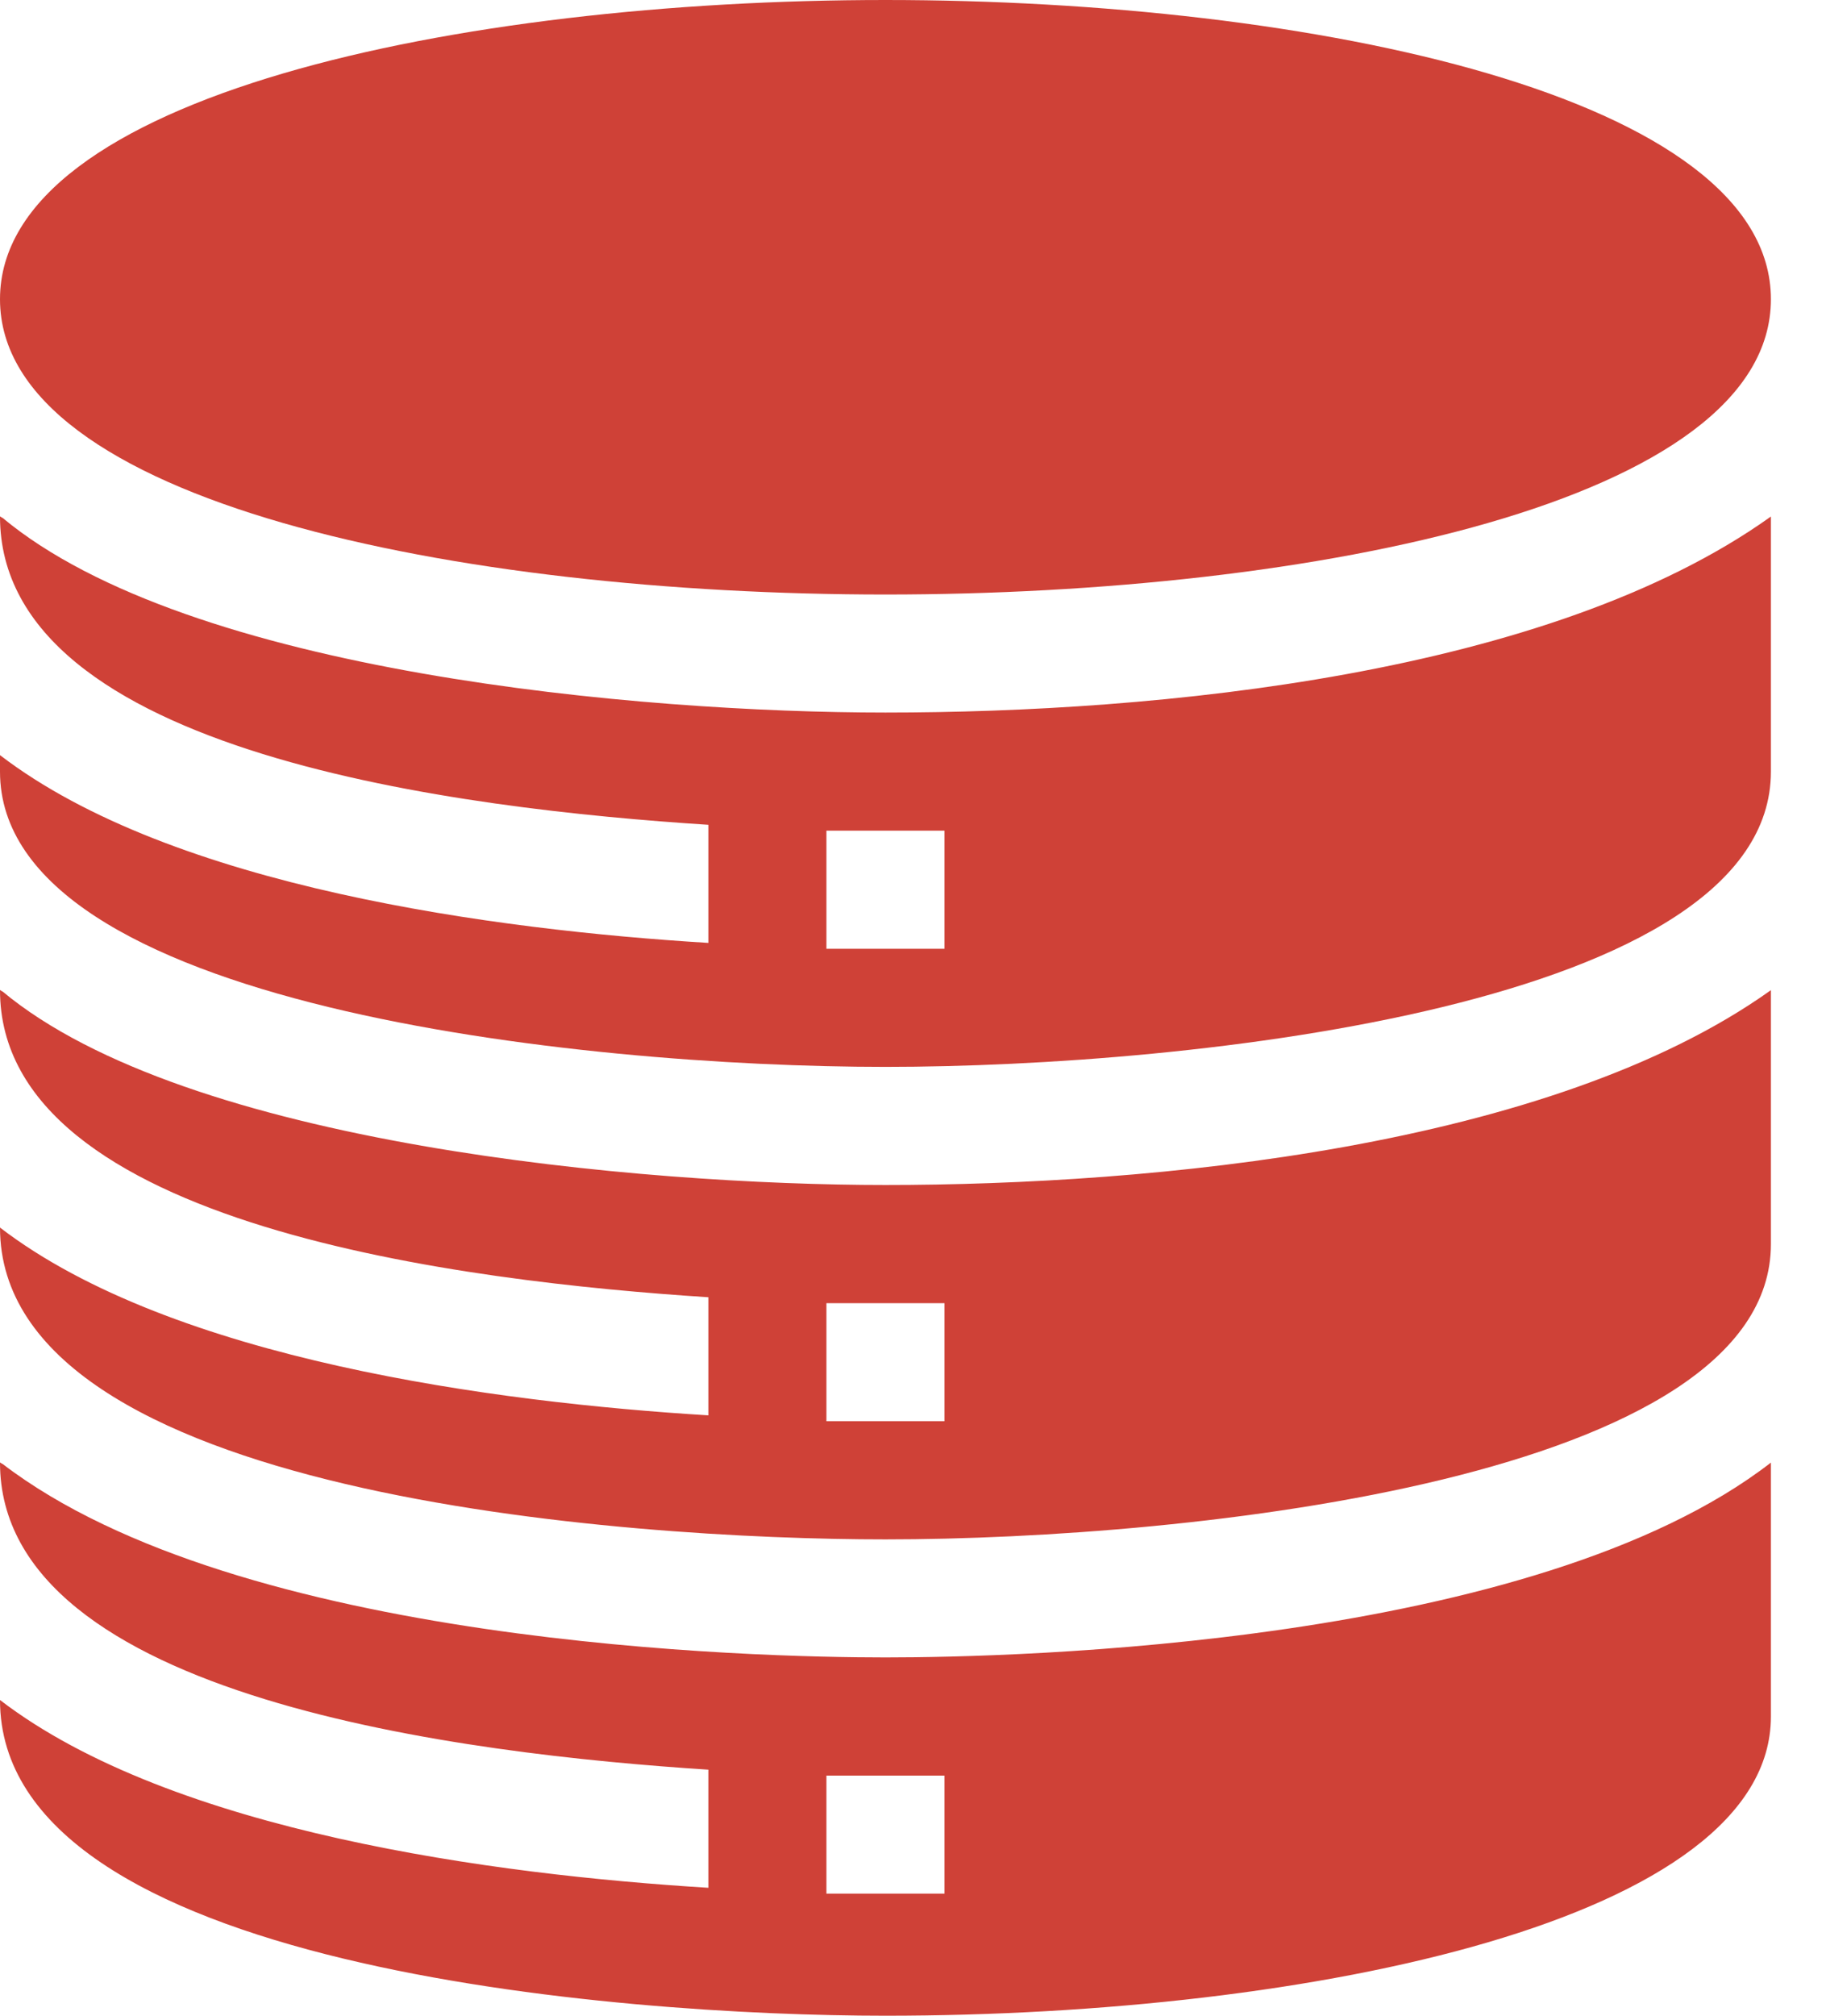
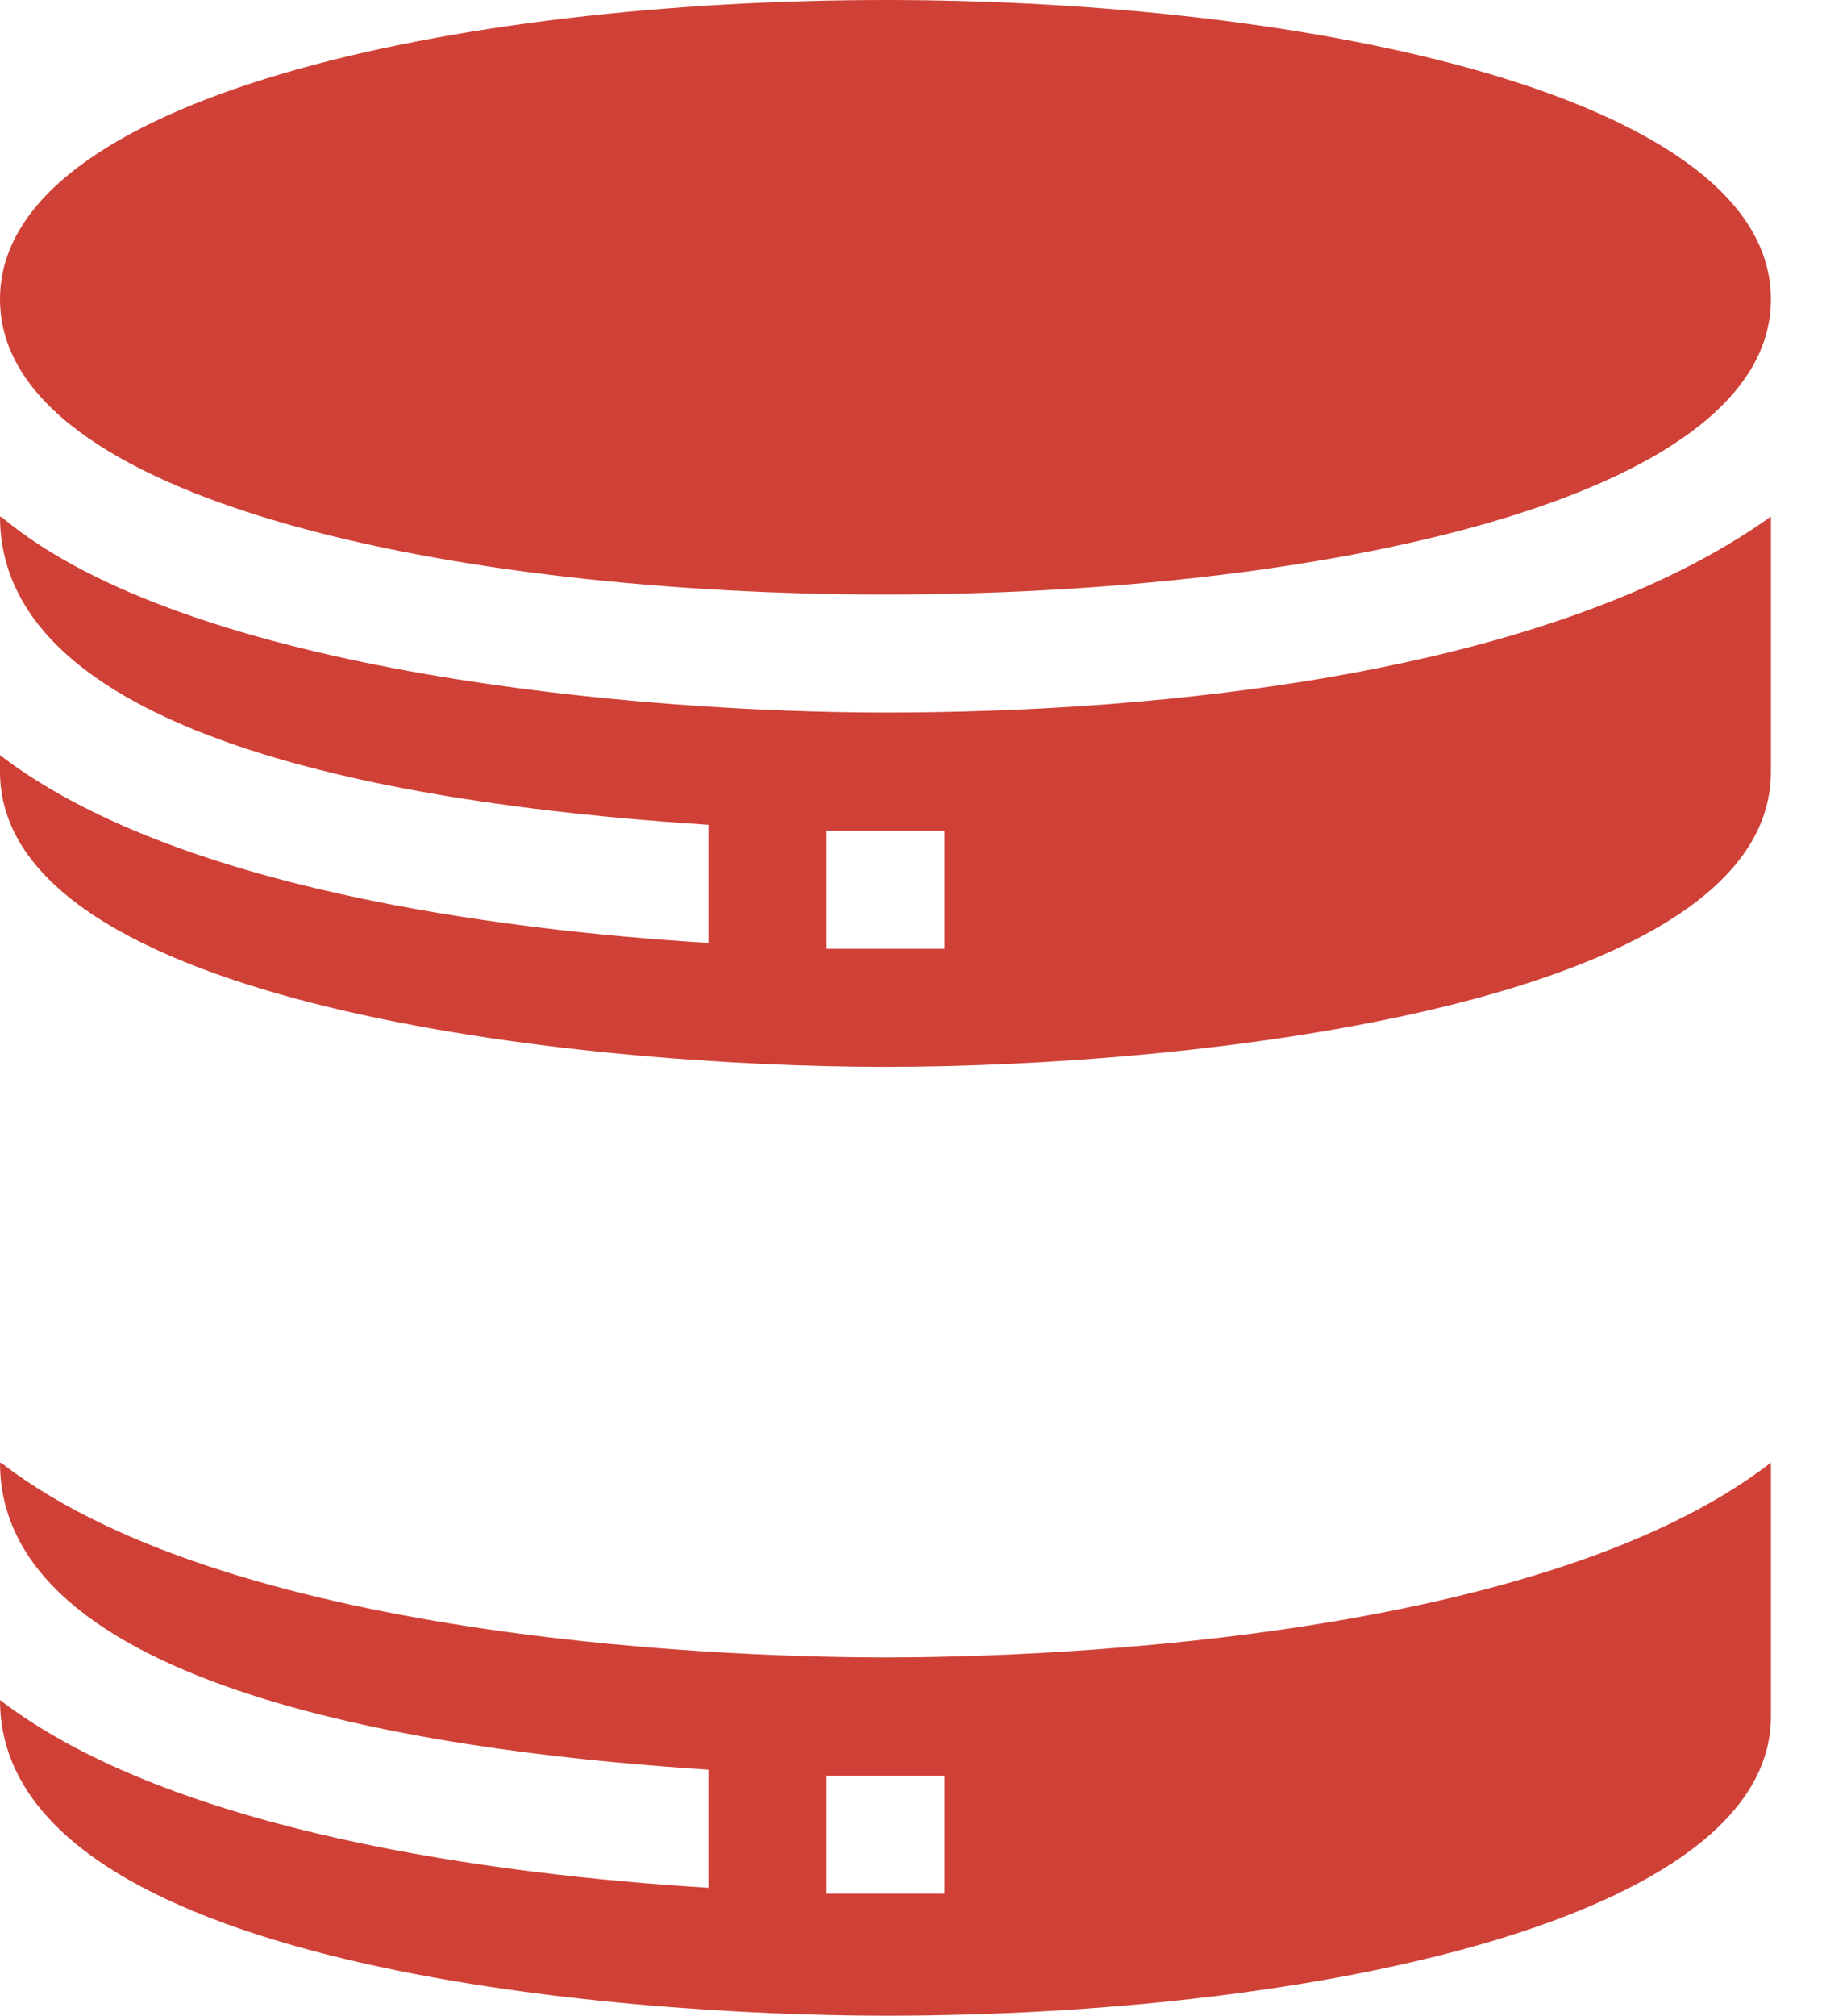
<svg xmlns="http://www.w3.org/2000/svg" width="29" height="32" viewBox="0 0 29 32" fill="none">
  <path d="M14.062 9.438C20.835 9.438 28.125 7.971 28.125 4.75C28.125 1.529 20.835 0 14.062 0C7.29 0 0 1.529 0 4.75C0 7.971 7.29 9.438 14.062 9.438Z" fill="#CF4137" />
  <path d="M14.062 11.312C10.185 11.312 3.001 10.688 0.038 8.219C0.019 8.219 0.019 8.2 0 8.2C0 11.98 7.381 12.843 11.25 13.094V14.969C7.875 14.762 2.738 14.087 0 11.988V12.25C0 15.962 9.206 16.937 14.062 16.937C18.919 16.937 28.125 15.962 28.125 12.25V8.2C24.597 10.722 18.372 11.312 14.062 11.312ZM15 15.062H13.125V13.187H15V15.062Z" fill="#CF4137" />
-   <path d="M14.062 18.812C10.197 18.812 2.963 18.175 0.038 15.738C0.019 15.738 0.019 15.719 0 15.719C0 19.474 7.445 20.348 11.25 20.594V22.469C7.875 22.262 2.738 21.587 0 19.488C0 23.744 9.942 24.438 14.062 24.438C18.919 24.438 28.125 23.462 28.125 19.75V15.719C24.614 18.226 18.282 18.812 14.062 18.812ZM15 22.562H13.125V20.688H15V22.562Z" fill="#CF4137" />
  <path d="M0.038 23.238C0.019 23.238 0.019 23.219 0 23.219C0 26.974 7.445 27.848 11.25 28.094V29.969C7.875 29.762 2.738 29.087 0 26.988C0 31.249 9.84 32 14.062 32C20.831 32 28.125 30.475 28.125 27.25V23.219C24.375 26.125 16.106 26.312 14.062 26.312C12.019 26.312 3.806 26.125 0.038 23.238ZM15 30.062H13.125V28.188H15V30.062Z" fill="#CF4137" />
</svg>